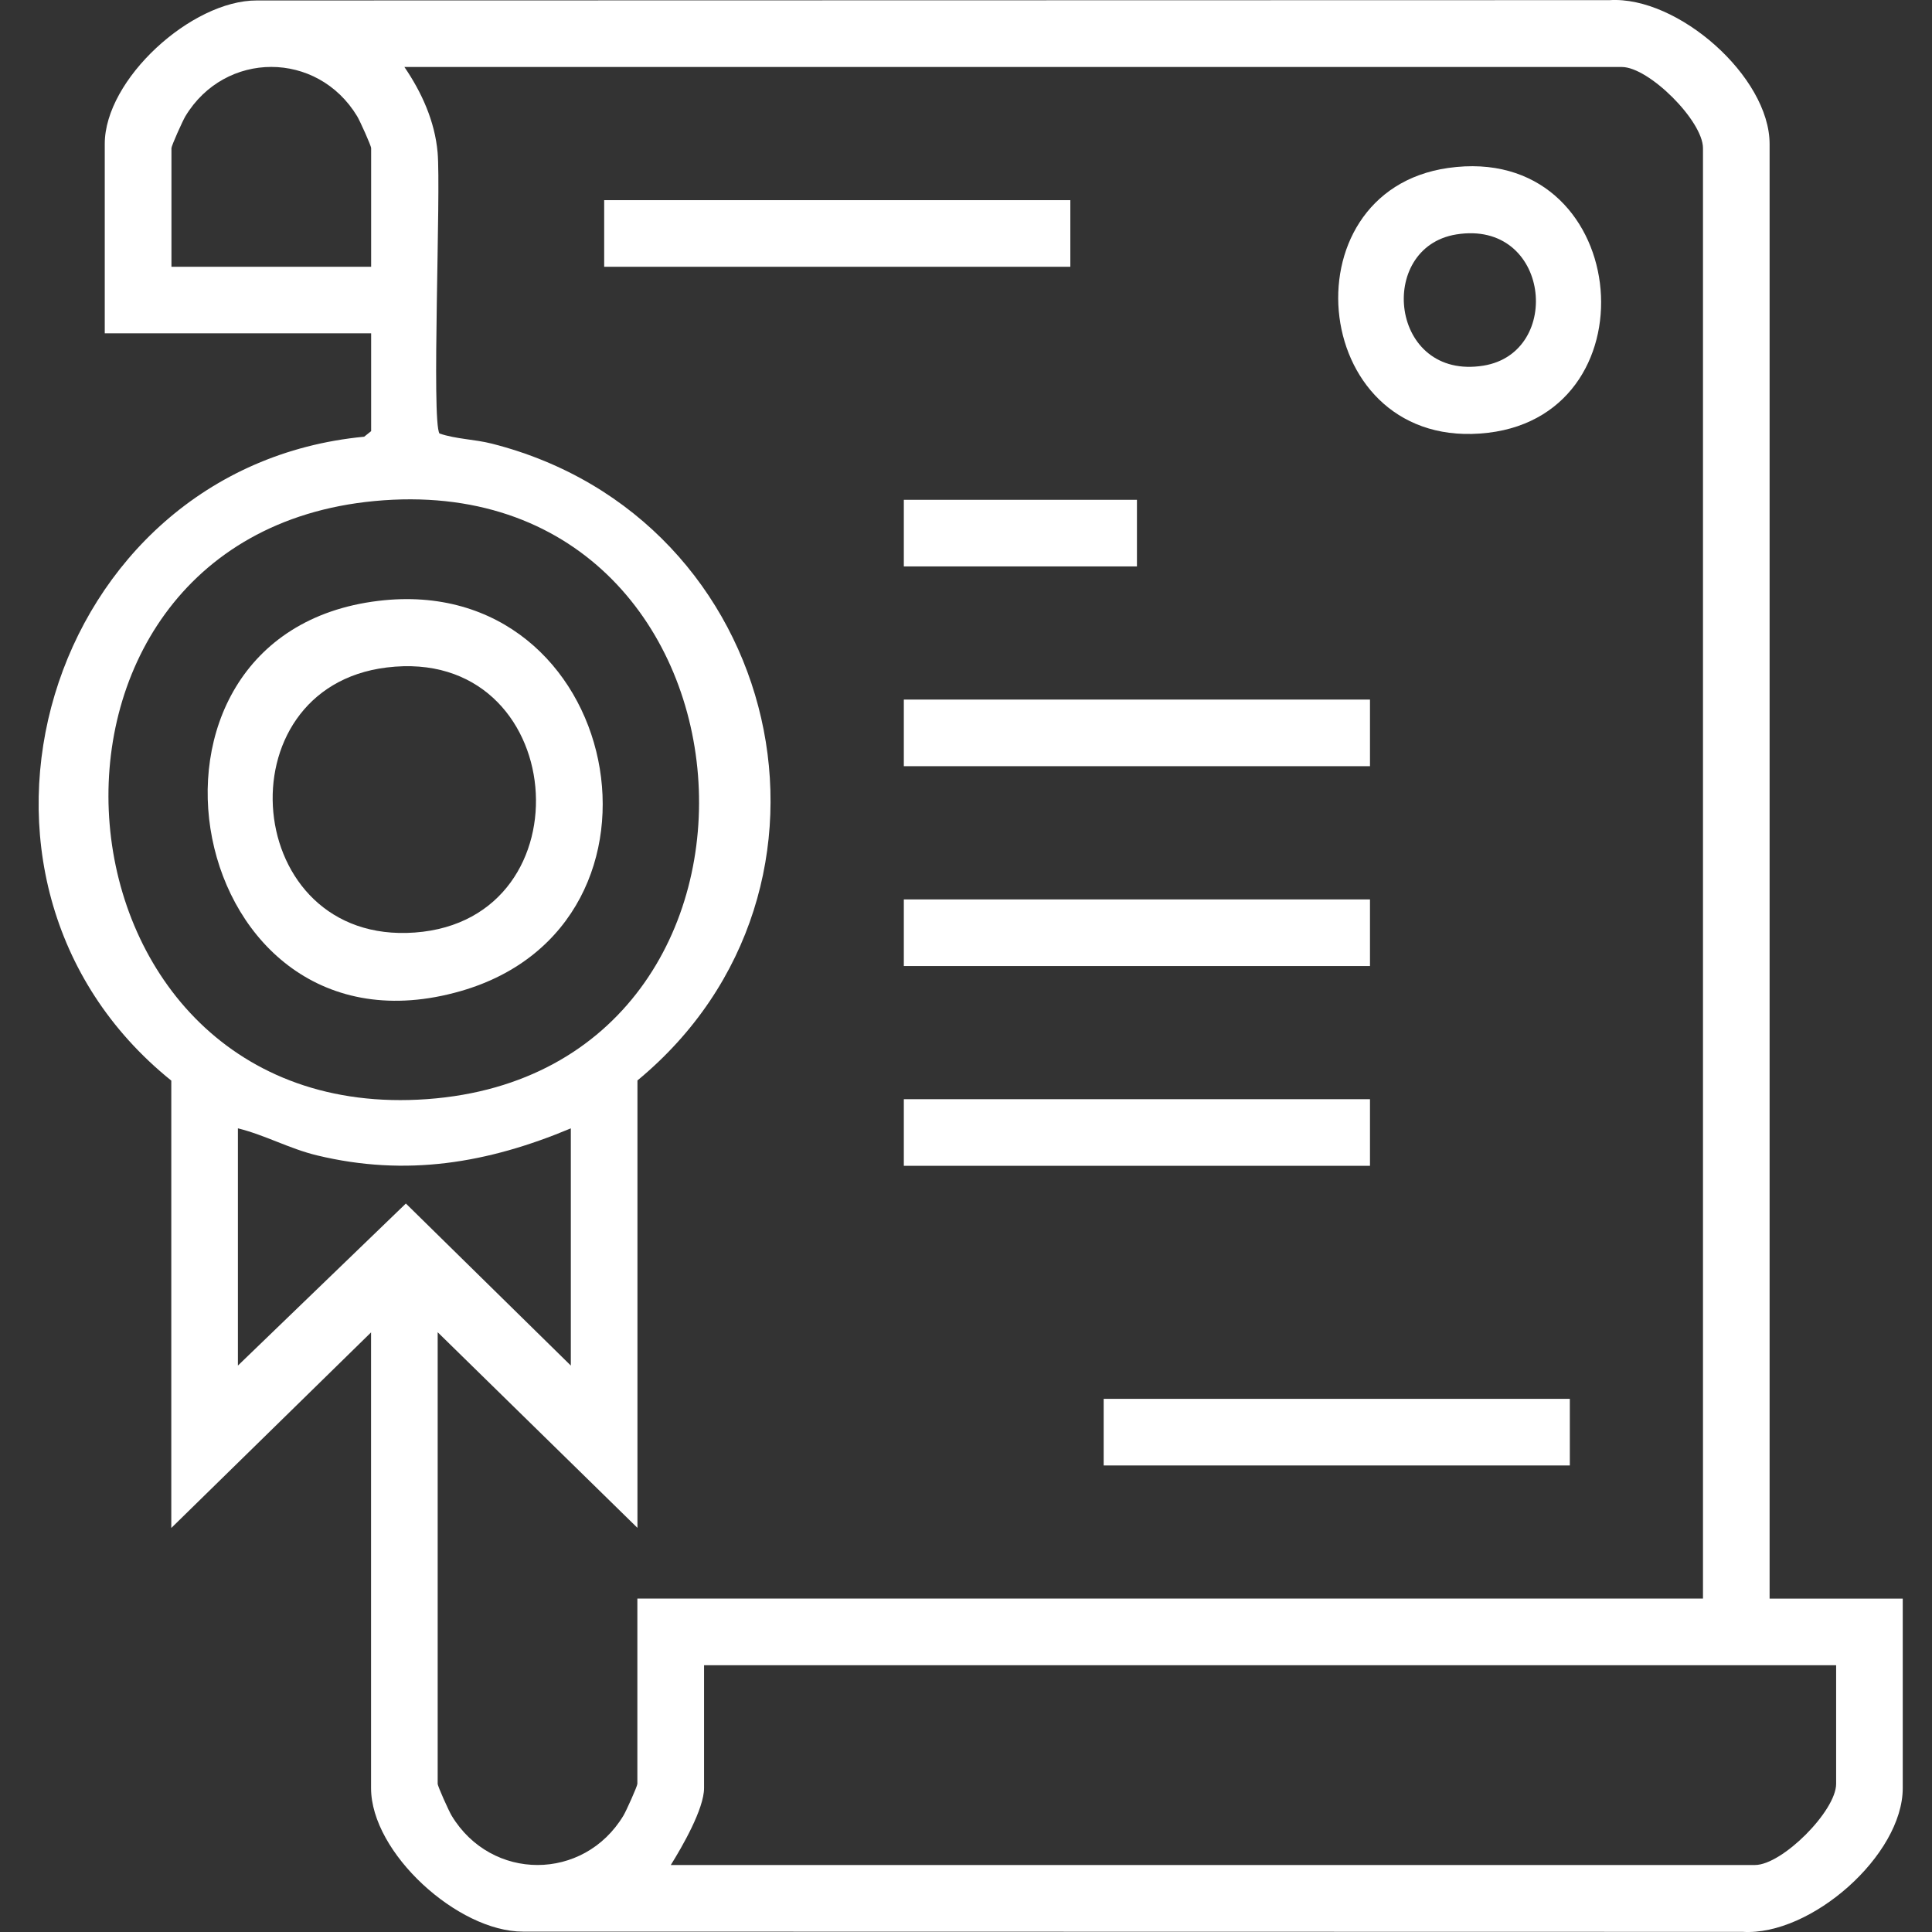
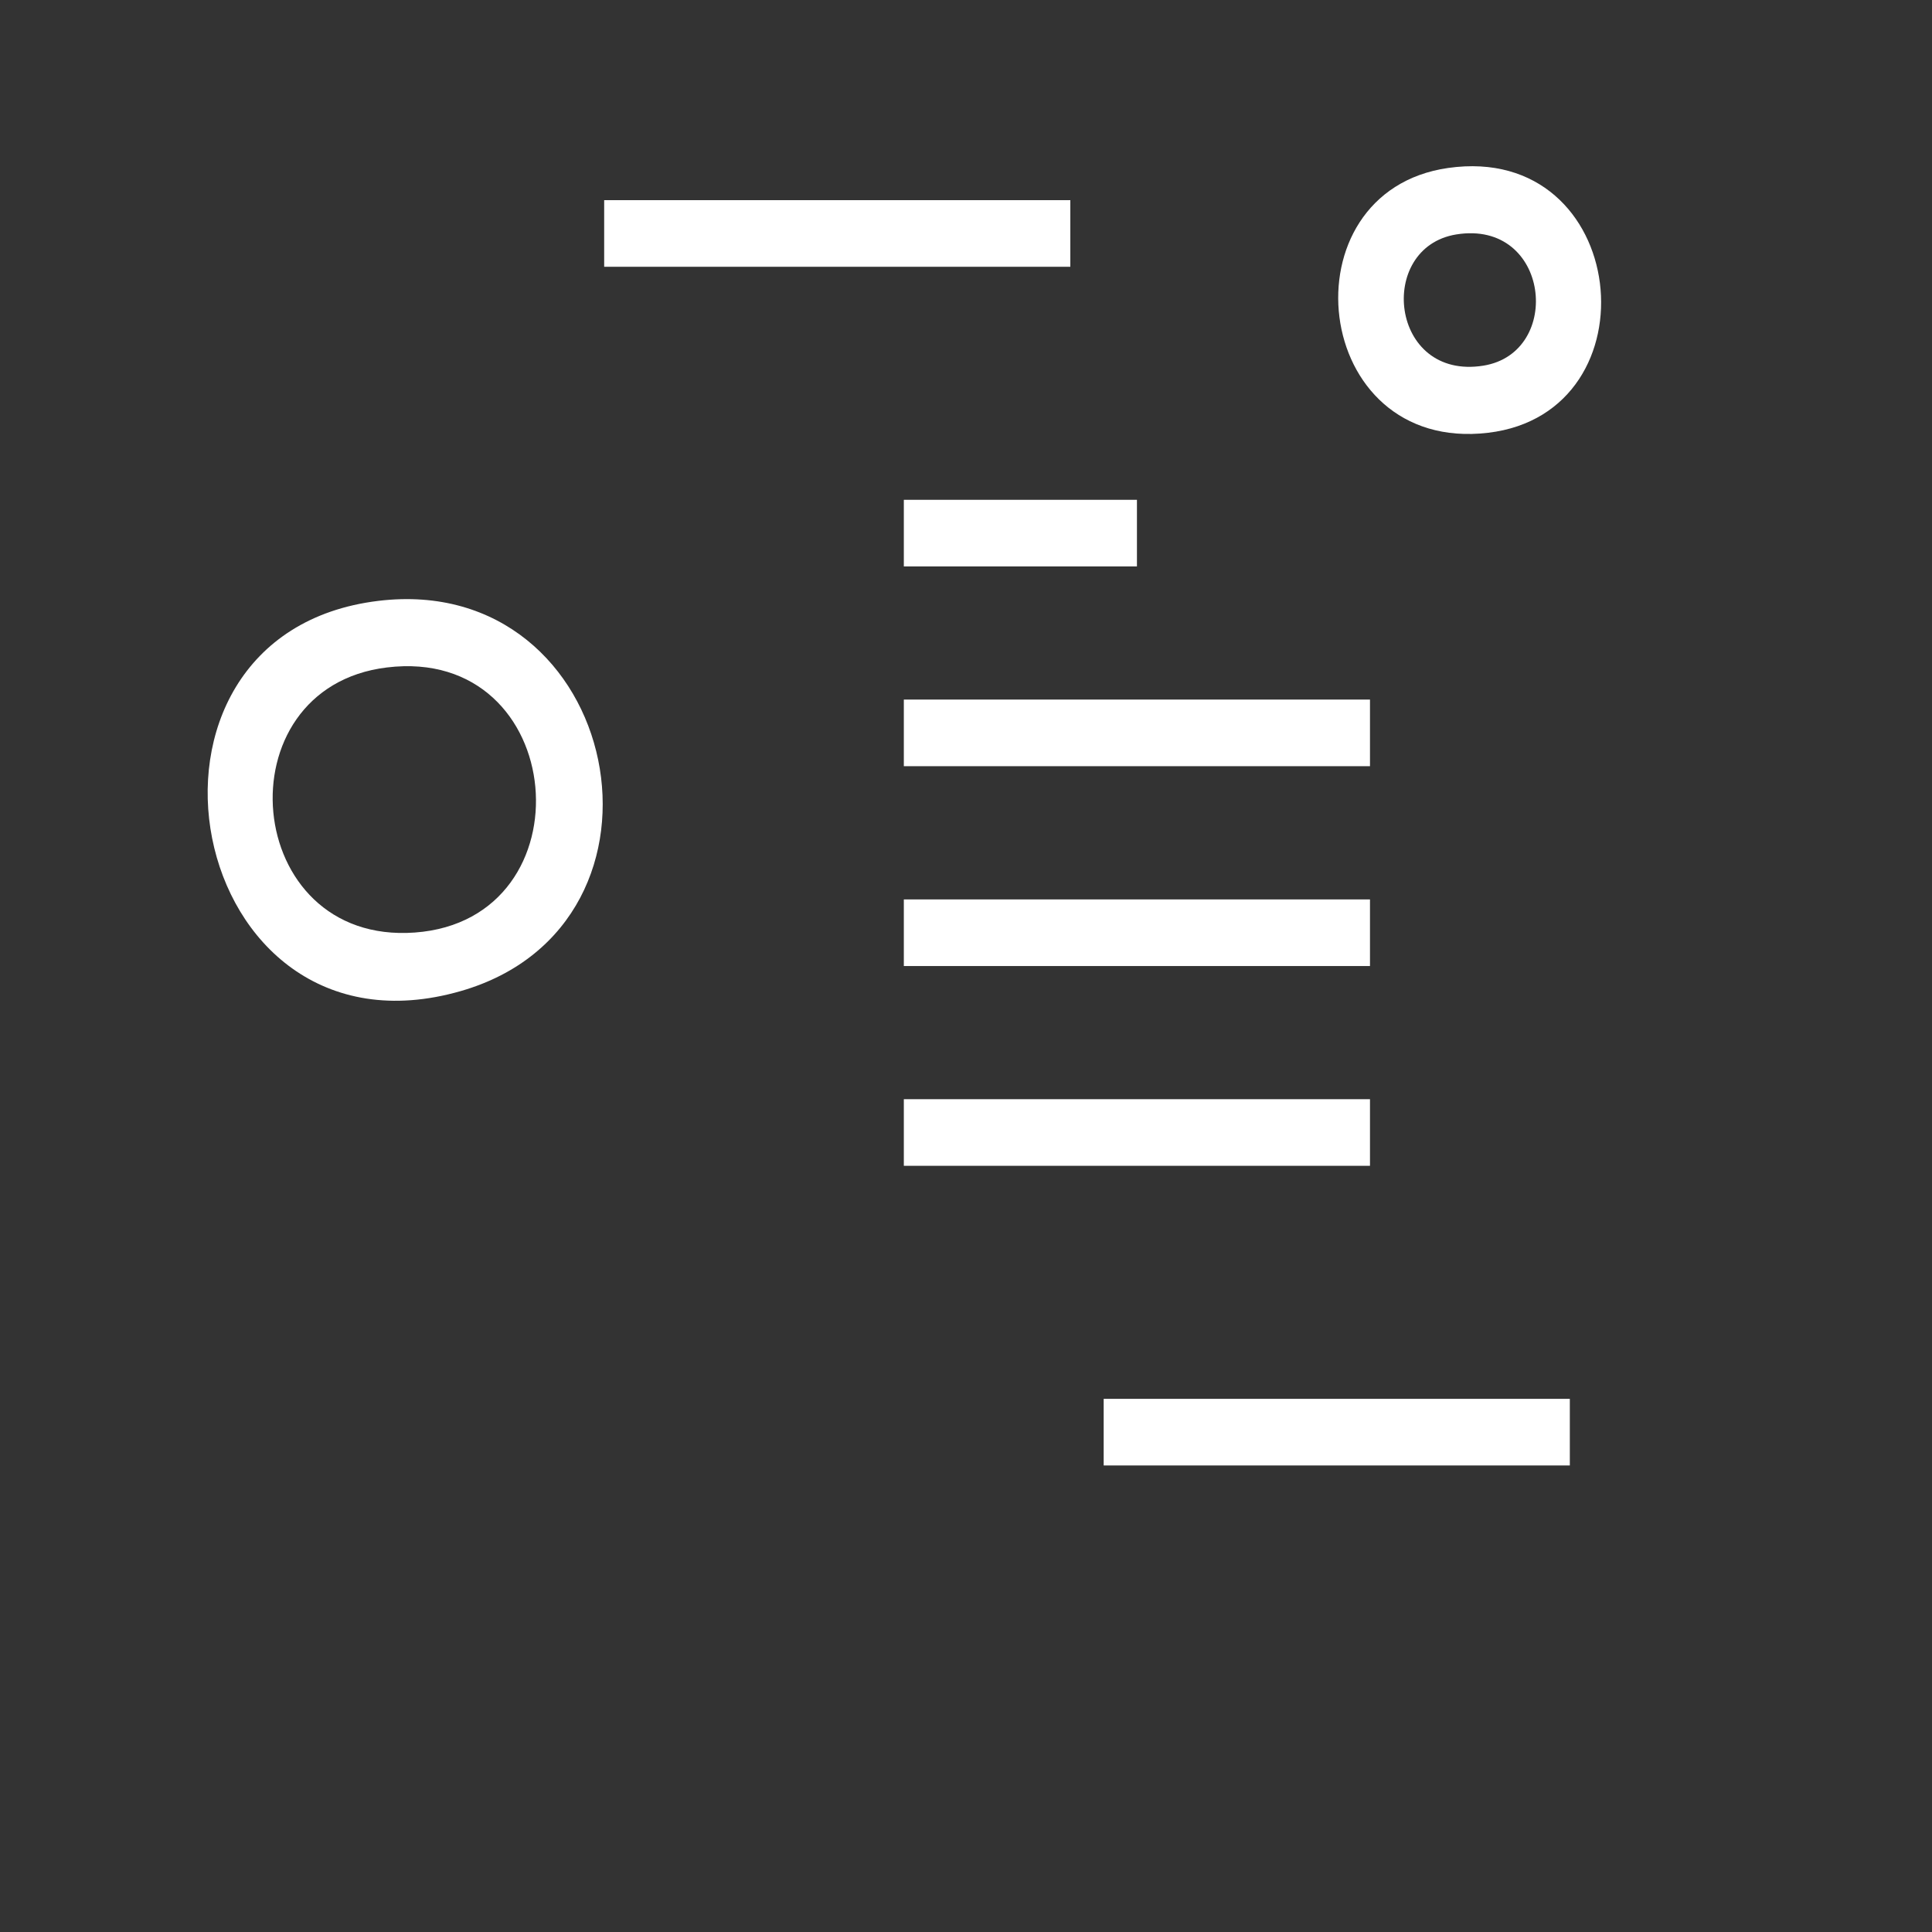
<svg xmlns="http://www.w3.org/2000/svg" width="50" height="50" viewBox="0 0 50 50" fill="none">
  <rect x="0" y="0" width="50" height="50" fill="#333333" stroke="none" />
-   <path d="M45.797 41.372H49.243V46.274C49.243 48.015 46.864 50.107 45.1 49.996L13.536 49.99C11.85 49.994 9.603 47.951 9.603 46.276V34.482L4.433 39.544V27.966C-2.025 22.762 1.185 12.087 9.425 11.302L9.605 11.158V8.626H2.711V3.724C2.711 2.051 4.958 0.008 6.644 0.012L41.654 0.004C43.418 -0.109 45.797 1.983 45.797 3.726V41.372ZM9.605 6.904V3.834C9.605 3.77 9.314 3.126 9.244 3.01C8.215 1.305 5.824 1.307 4.797 3.01C4.727 3.126 4.437 3.771 4.437 3.834V6.904H9.607H9.605ZM44.073 41.372V3.834C44.073 3.129 42.674 1.734 41.973 1.734H10.466C10.915 2.391 11.253 3.139 11.325 3.943C11.416 4.948 11.163 10.922 11.374 11.219C11.806 11.366 12.275 11.366 12.728 11.481C20.29 13.4 22.498 23.005 16.497 27.962V39.541L11.327 34.478V46.164C11.327 46.229 11.618 46.873 11.688 46.988C12.717 48.693 15.107 48.691 16.134 46.988C16.204 46.873 16.495 46.227 16.495 46.164V41.37H44.071L44.073 41.372ZM9.69 12.967C-0.286 13.913 0.938 29.18 11.057 28.445C21.176 27.711 20.079 11.982 9.69 12.967ZM14.775 29.201C12.618 30.105 10.515 30.458 8.204 29.901C7.49 29.729 6.863 29.376 6.157 29.201V35.341L10.504 31.147L14.773 35.341V29.201H14.775ZM47.521 43.096H18.221V46.274C18.221 46.814 17.654 47.796 17.36 48.266H45.419C46.123 48.266 47.519 46.867 47.519 46.166V43.096H47.521Z" fill="white" />
  <path d="M37.477 4.347C42.184 3.675 42.9 10.679 38.514 11.2C33.906 11.747 33.202 4.957 37.477 4.347ZM37.689 6.067C35.613 6.404 35.968 9.853 38.391 9.463C40.466 9.126 40.111 5.677 37.689 6.067Z" fill="white" />
  <path d="M27.7 5.18H15.636V6.904H27.7V5.18Z" fill="white" />
  <path d="M35.455 18.105H23.391V19.829H35.455V18.105Z" fill="white" />
  <path d="M35.455 23.277H23.391V25.001H35.455V23.277Z" fill="white" />
  <path d="M35.455 28.447H23.391V30.171H35.455V28.447Z" fill="white" />
  <path d="M40.627 36.202H28.563V37.926H40.627V36.202Z" fill="white" />
  <path d="M29.424 12.935H23.391V14.659H29.424V12.935Z" fill="white" />
  <path d="M9.795 15.55C16.106 14.789 17.936 23.919 11.924 25.649C4.756 27.711 2.645 16.411 9.795 15.55ZM10.011 17.274C5.694 17.801 6.255 24.461 10.734 24.134C15.302 23.802 14.728 16.697 10.011 17.274Z" fill="white" />
</svg>